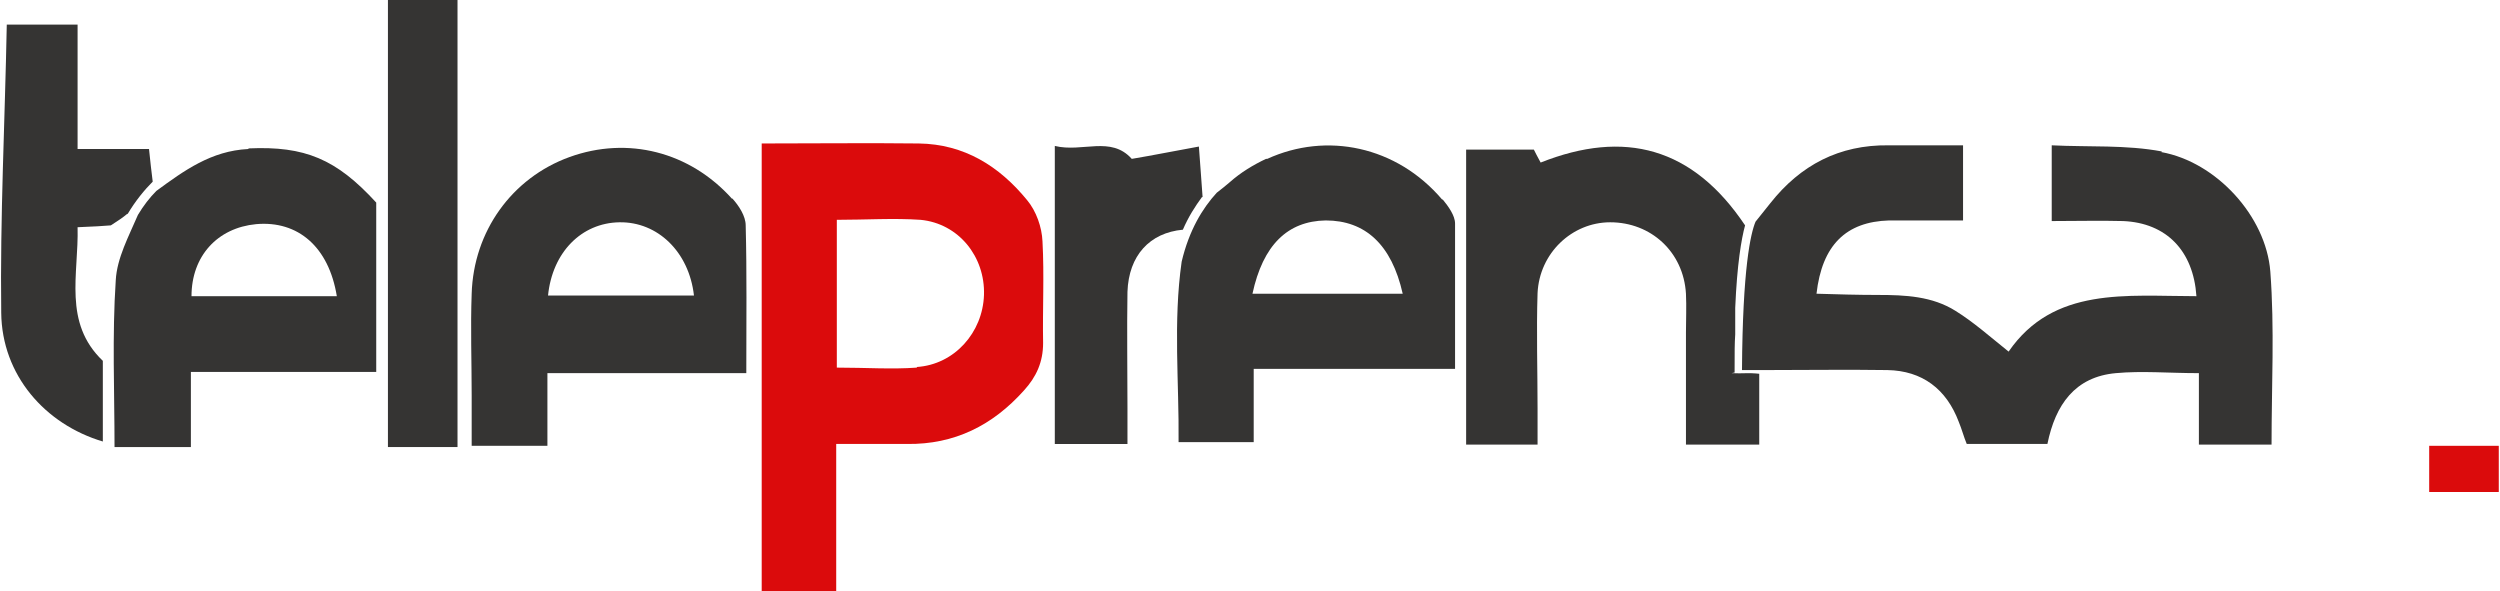
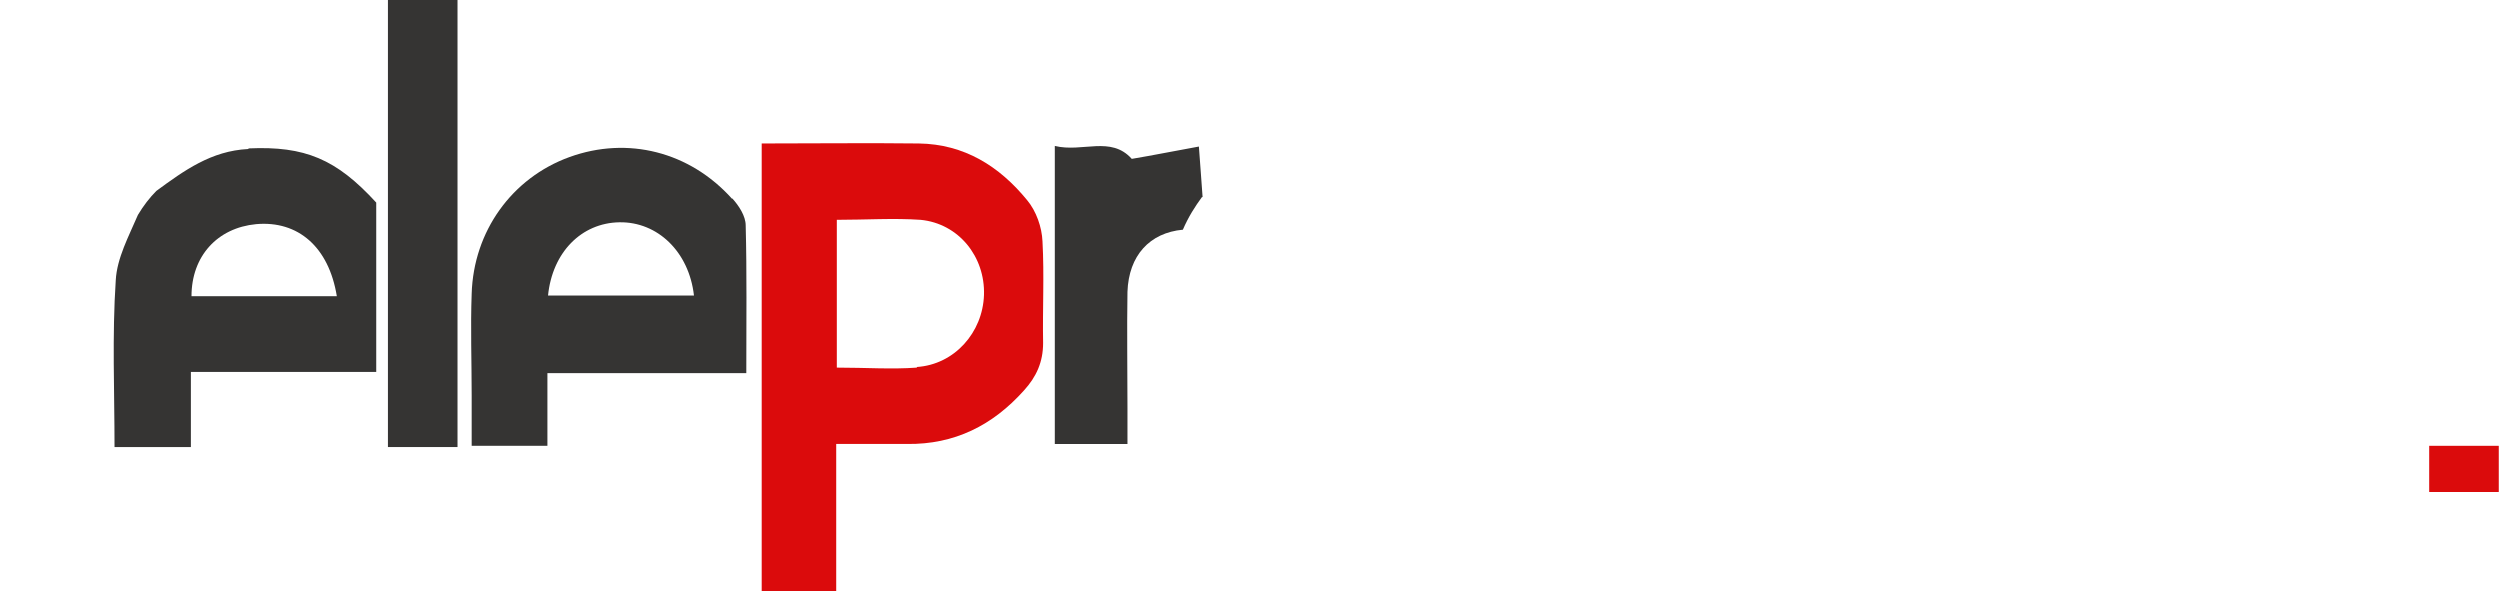
<svg xmlns="http://www.w3.org/2000/svg" version="1.1" viewBox="0 0 406 96">
  <defs>
    <style>
      .cls-1 {
        fill: none;
      }

      .cls-2 {
        fill: #db0b0c;
      }

      .cls-3 {
        fill: #353433;
      }
    </style>
  </defs>
  <g>
    <g id="Layer_1">
      <g>
        <path class="cls-1" d="M282.9,60.5h-1.1c0-.1,0-.3,0-.4,0,0,0,0,0,0,0,.1,0,.3,0,.4,1.8.2,2.6,0,4.5.1-1.1-.1-2.2-.3-3.2-.4,0,0,0,.2,0,.3Z" />
-         <path class="cls-3" d="M281.7,60.5c0-.2,0-.3,0-.4,0-3,0-4.3.1-5.8,0-.8,0-1.6,0-2.3,0-.6,0-1.2,0-2,0,0,0,0,0,0,.3-7.1,1-11.2,1.6-13.4-8.5-12.7-19.6-15.6-33.2-10.2-.5-.9-.9-1.7-1.1-2.1h-11v47.9h11.6c0-2.1,0-3.9,0-5.8,0-6.3-.2-12.6,0-18.8.3-6.5,5.6-11.5,11.8-11.5,6.6,0,11.9,4.8,12.3,11.6.1,2.1,0,4.2,0,6.3,0,6,0,12.1,0,18.2h11.9v-11.5c-1.9-.2-2.6,0-4.5-.1Z" />
-         <path class="cls-3" d="M351.1,24.6c-5.8-1.1-11.9-.7-17.9-1v12.3c4.1,0,7.9-.1,11.6,0,7,.3,11.4,4.8,11.9,12.2-11.3,0-23.2-1.6-30.5,9-3-2.4-5.7-4.8-8.6-6.6-3.8-2.4-8.2-2.6-12.6-2.6-3.3,0-6.6-.1-10-.2.9-7.9,4.8-11.7,11.8-11.9,3.9,0,7.9,0,12,0v-12.2c-4.2,0-8.1,0-12.1,0-8-.1-14.3,3.2-19.2,9.4-.8,1-1.6,2-2.4,3-.8,1.9-2.1,7.6-2.2,24.1,1.6,0,2.7,0,3.7,0,6.6,0,13.3-.1,19.9,0,5.7.1,9.6,3.1,11.6,8.4.5,1.2.8,2.4,1.3,3.6h13.1c1.3-6.4,4.5-10.9,11.1-11.5,4.3-.4,8.6,0,13.5,0v11.6h11.8c0-9.6.5-18.9-.2-28.1-.7-9-8.8-17.8-17.7-19.4Z" />
        <path class="cls-3" d="M195.3,32c-.2-3-.4-5.3-.6-8.2-3.9.7-7.3,1.4-10.9,2-3.4-3.8-8-1-12.5-2.1v48.4h11.8c0-2.2,0-4.1,0-5.9,0-6.3-.1-12.5,0-18.8.2-5.9,3.6-9.6,9-10.1.9-2.1,2-3.8,3.1-5.3Z" />
-         <path class="cls-3" d="M234.2,32.4c-7.4-8.7-18.8-11-28.4-6.6h0s0,0-.2,0c-2.1,1-4.1,2.2-5.9,3.8-.6.5-1.3,1.1-2.1,1.7-2.3,2.5-4.5,6.1-5.7,11.2-1.4,9.8-.4,19.6-.5,29.3h12.2v-11.9h32.7c0-8.2,0-15.9,0-23.6,0-1.3-1.1-2.8-2-3.9ZM203.4,47.7c1.7-7.9,5.7-11.8,11.9-11.9,6.4,0,10.7,3.9,12.5,11.9h-24.4Z" />
        <path class="cls-2" d="M169.3,39.2c-.1-2.3-1-4.9-2.5-6.7-4.5-5.5-10.2-9.1-17.6-9.2-8.3-.1-16.7,0-25.5,0v72.7h12.1v-23.9c4.3,0,7.9,0,11.5,0,7.7.1,13.9-3,19-8.7,2-2.2,3.1-4.6,3.1-7.7-.1-5.5.2-11-.1-16.5ZM148.9,59.7c-4.1.3-8.3,0-13,0v-24c4.7,0,9.2-.3,13.6,0,6.2.6,10.5,6,10.3,12.2-.2,6.1-4.8,11.3-10.9,11.7Z" />
        <path class="cls-3" d="M118.9,32.3c-6.9-7.7-17-10.2-26.4-6.8-9.4,3.4-15.6,12.1-15.9,22.2-.2,5.5,0,11,0,16.5,0,2.8,0,5.5,0,8.2h12.3v-11.8h32.3c0-8.5.1-16.3-.1-24,0-1.5-1.1-3.2-2.2-4.4ZM89,48c.7-7,5.4-11.8,11.6-11.9,6.2-.1,11.3,4.8,12.1,11.9h-23.7Z" />
        <path class="cls-3" d="M40.3,24.2c-6,.3-10.4,3.5-14.9,6.8-1.1,1.1-2.1,2.4-3,3.9-1.5,3.5-3.4,7-3.6,10.6-.6,9-.2,18.1-.2,27.1h12.4v-12.2h30.1v-27.5c-6.5-7.1-11.6-9.2-20.7-8.8ZM31.1,48.1c0-6.5,4.2-11.1,10.5-11.7,6.8-.6,11.8,3.7,13.1,11.7h-23.5Z" />
-         <path class="cls-3" d="M20.7,34.8c1.3-2.2,2.8-4,4.1-5.3-.2-1.6-.4-3.3-.6-5.3h-11.6V4H1.1C.8,19.8,0,35.3.2,50.8c.1,10.1,7.1,18.1,16.5,20.9v-13.1c-6.5-6.2-3.9-14.1-4.1-21.7,2.4-.1,4.4-.2,5.4-.3,1.1-.7,2-1.3,2.7-1.9Z" />
        <path class="cls-3" d="M63,0v72.6h11.3V0h-11.3Z" />
        <path class="cls-2" d="M394.5,79.9h11.3v-7.5h-11.3v7.5Z" />
      </g>
    </g>
  </g>
</svg>